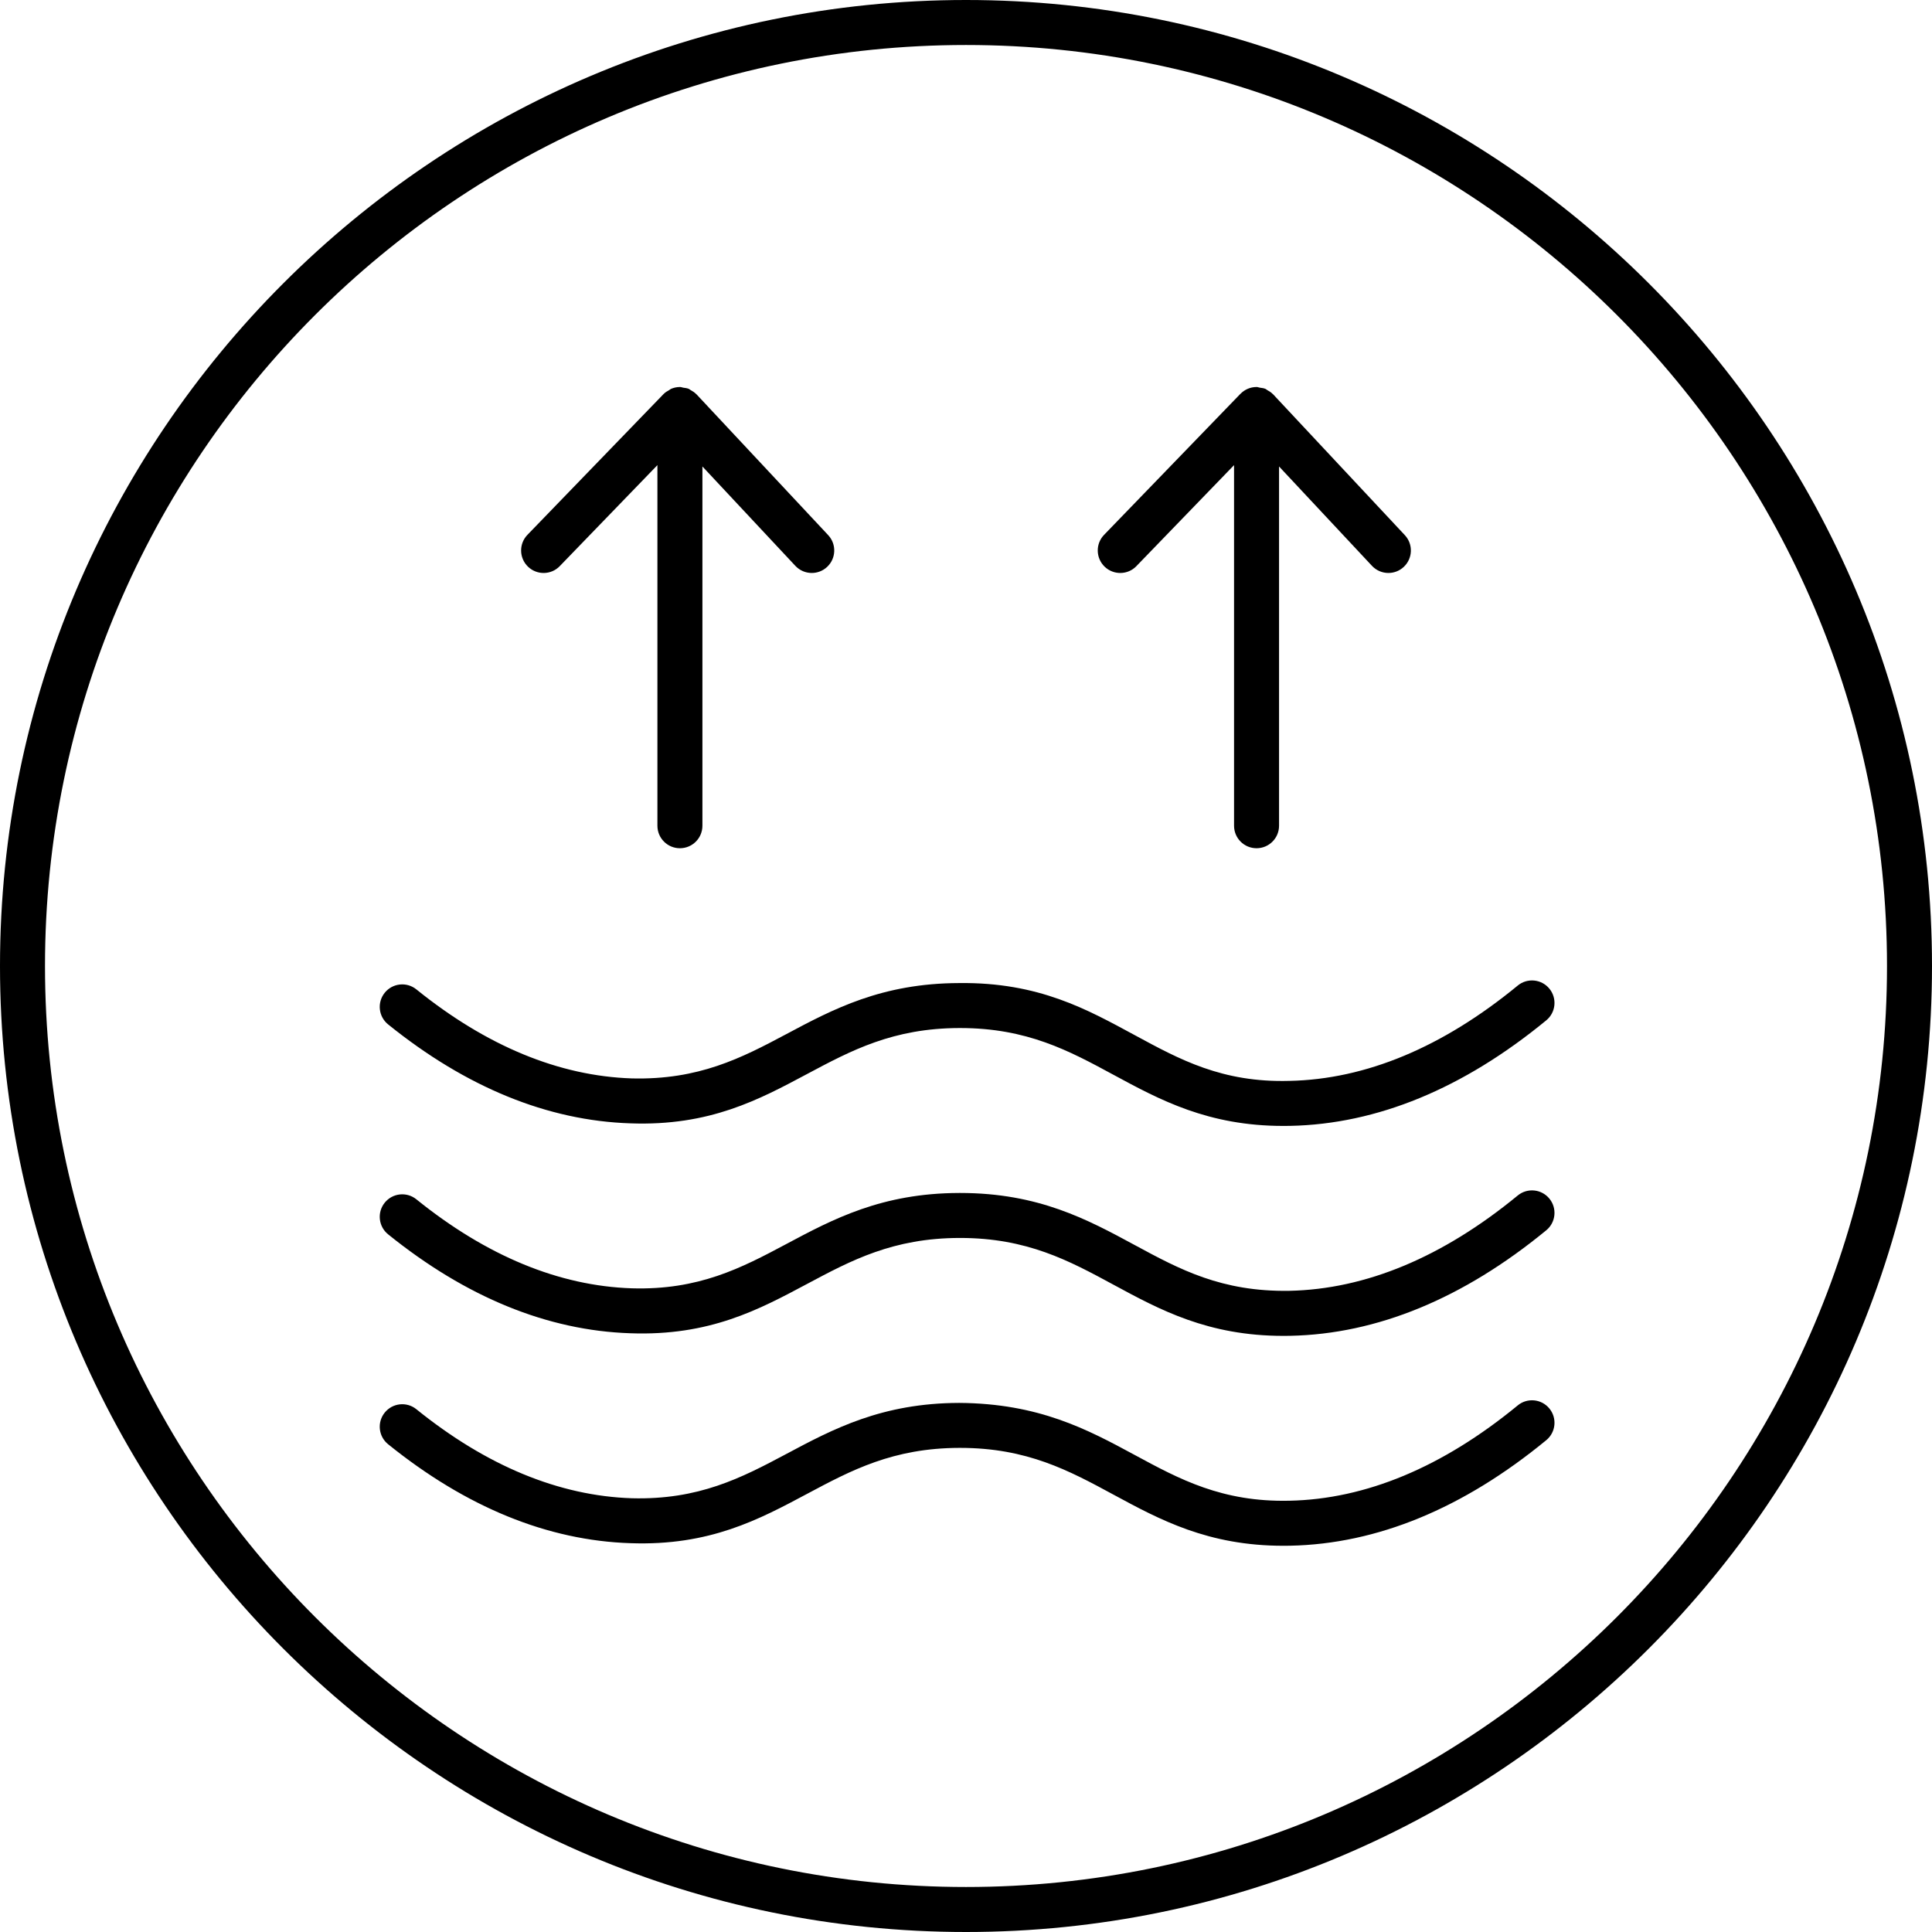
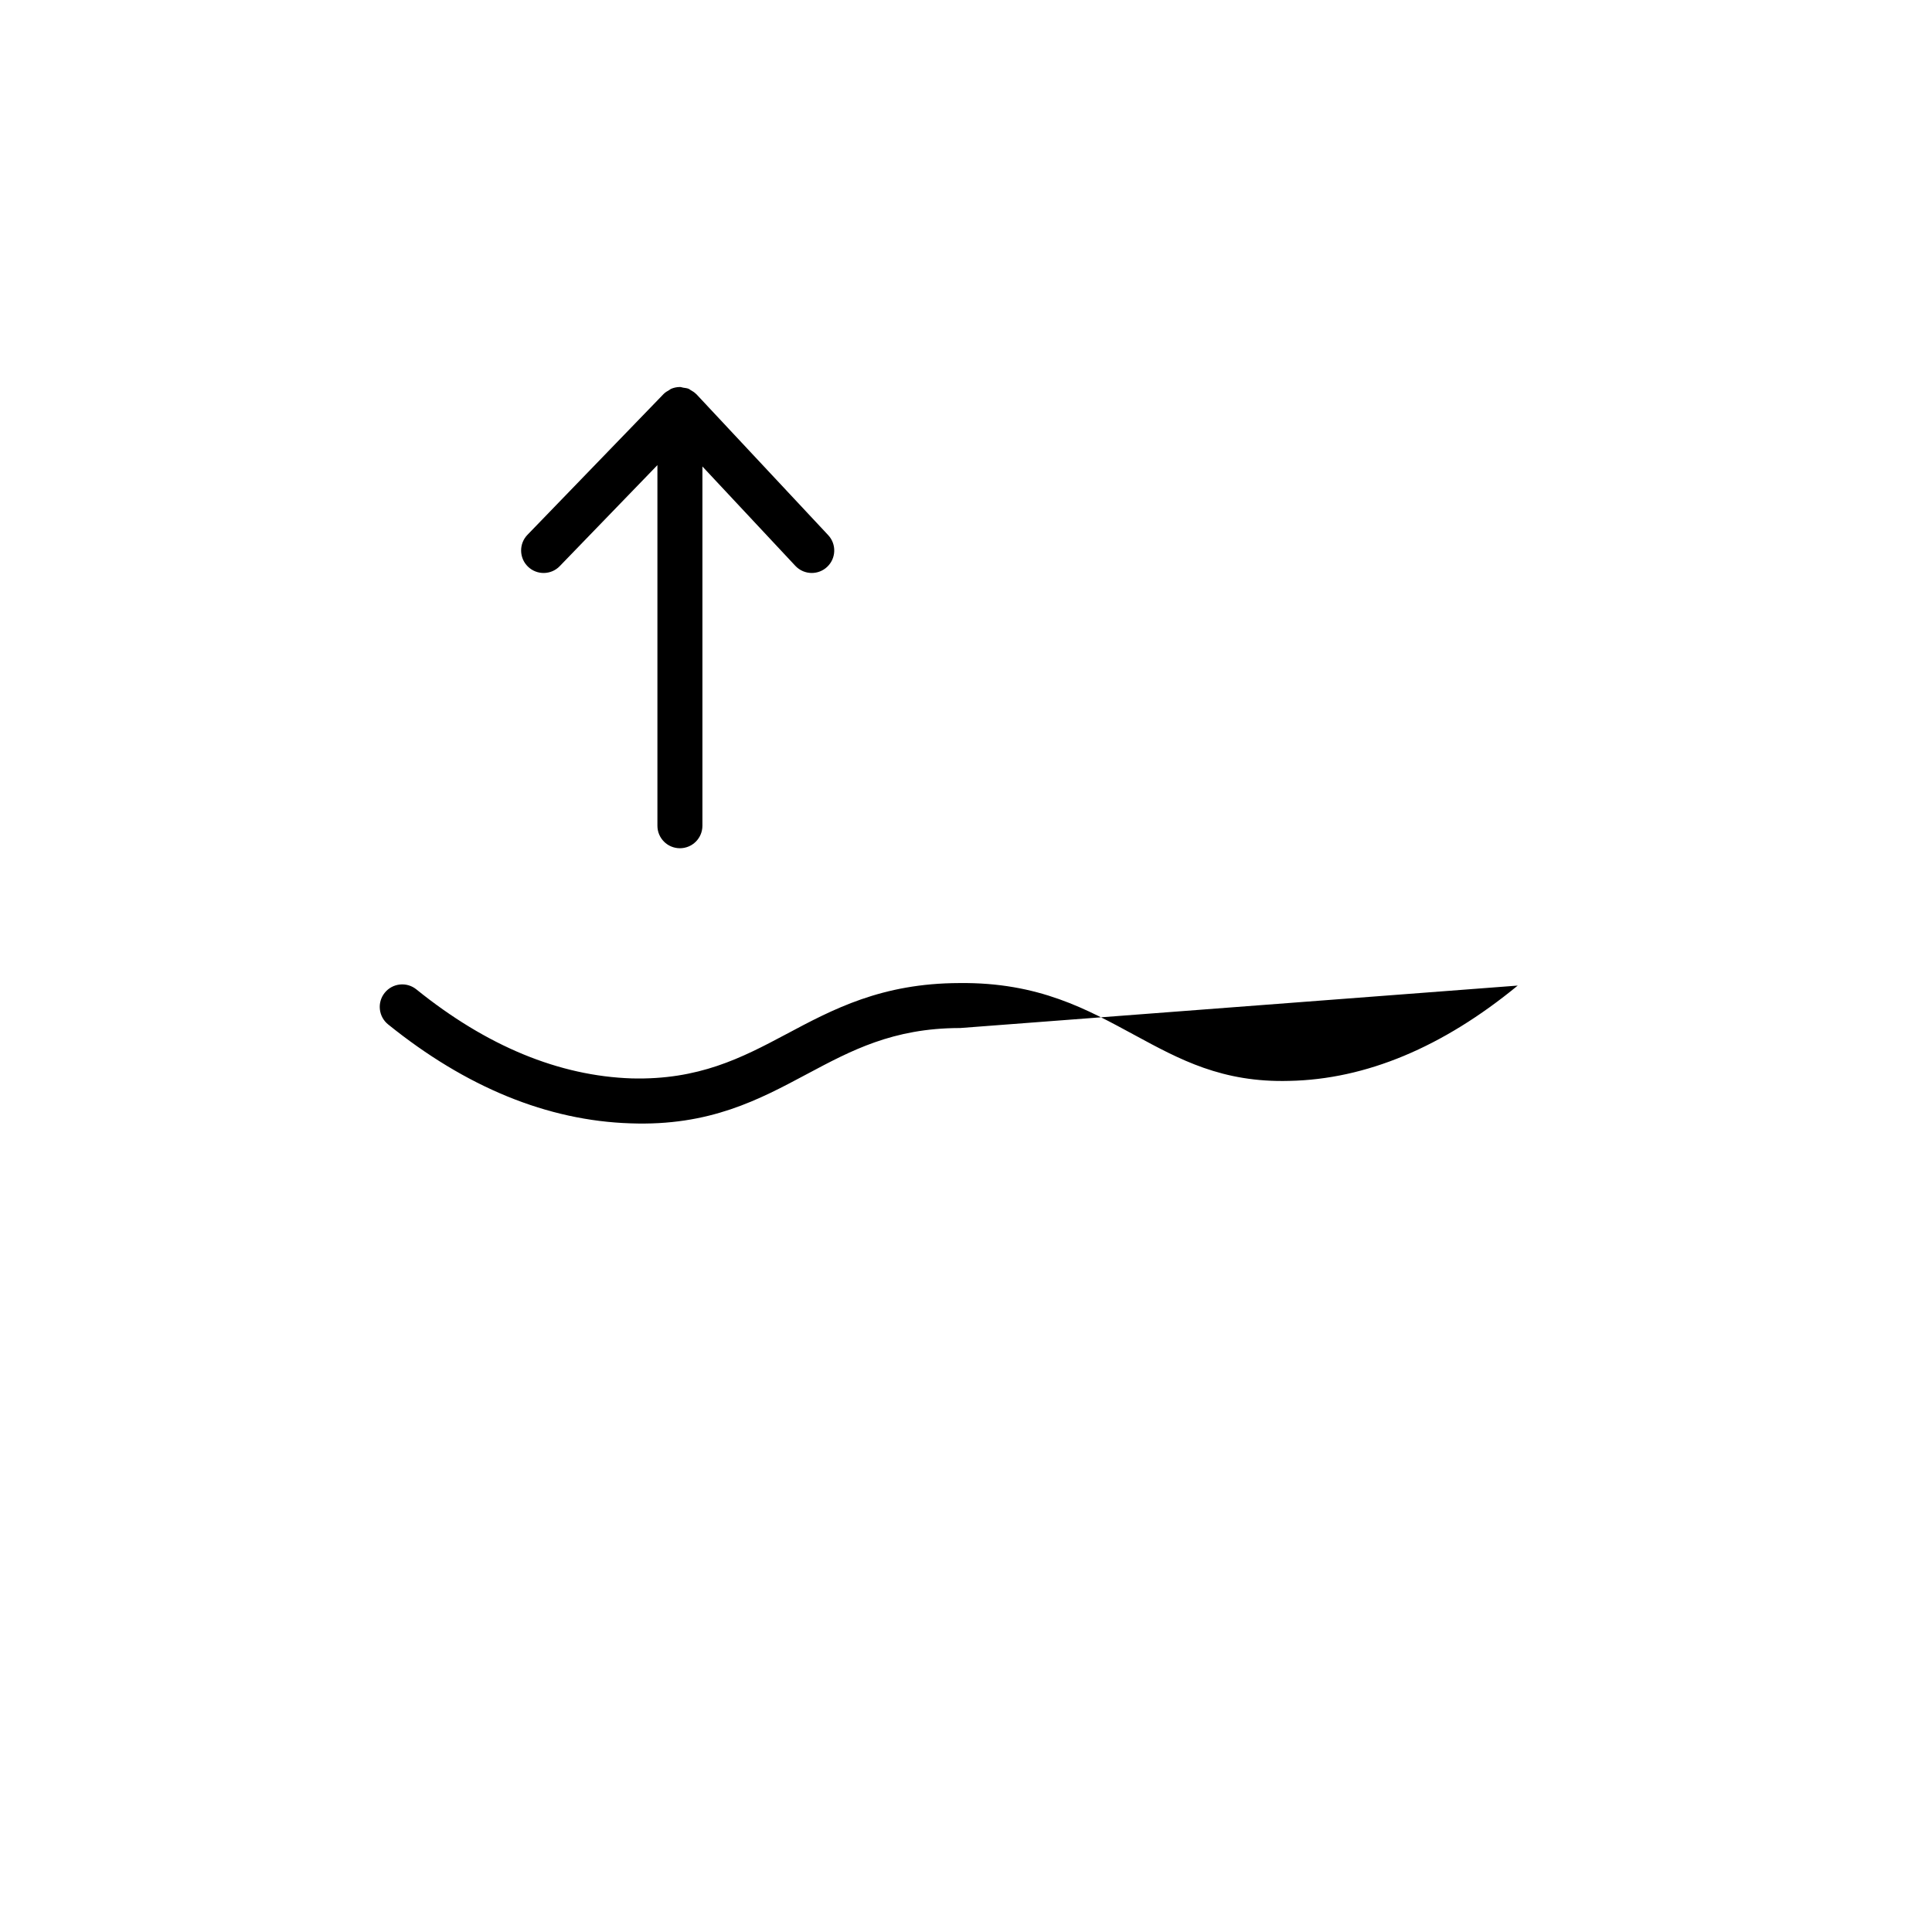
<svg xmlns="http://www.w3.org/2000/svg" viewBox="0 0 155 155" version="1.1" id="Layer_1">
-   <path d="M77.5 0C34.779 0.0 0,34.779 0,77.5s34.779,77.5,77.5,77.5,77.5-34.779,77.5-77.5C155,34.761,120.221 0,77.5 0ZM77.5,151.39C36.757,151.39,3.61,118.243,3.61,77.5S36.757,3.61,77.5,3.61s73.89,33.147,73.89,73.89-33.147,73.89-73.89,73.89Z" />
-   <path d="M121.763,79.071c-6.021,4.949-12.186,7.523-18.327,7.646-5.383.148-8.799-1.72-12.387-3.664-3.819-2.064-7.702-4.26-14.093-4.184-6.22.016-10.121,2.096-13.894,4.108-3.587,1.911-7.011,3.675-12.375,3.541-5.834-.192-11.649-2.594-17.283-7.142-.777-.627-1.914-.504-2.538.271-.626.776-.504,1.912.271,2.538,6.259,5.051,12.796,7.722,19.43,7.938,6.377.236,10.346-1.912,14.192-3.962,3.541-1.888,6.884-3.67,12.207-3.684h.06c5.372,0,8.74,1.822,12.306,3.751,3.731,2.018,7.586,4.103,13.63,4.103.18,0,.363-.002.548-.005,6.971-.141,13.884-2.991,20.544-8.467.77-.633.881-1.77.249-2.54-.629-.77-1.771-.883-2.54-.249Z" />
-   <path d="M121.763,95.913c-6.019,4.947-12.184,7.521-18.327,7.646-5.434.088-8.799-1.724-12.385-3.664-3.804-2.059-7.738-4.186-14.023-4.186h-.072c-6.22.016-10.121,2.096-13.894,4.108-3.587,1.912-7.011,3.701-12.375,3.541-5.836-.192-11.65-2.594-17.283-7.14-.777-.627-1.914-.504-2.538.271-.626.776-.504,1.912.271,2.538,6.257,5.05,12.794,7.72,19.43,7.937,6.377.234,10.346-1.912,14.192-3.962,3.541-1.888,6.884-3.67,12.207-3.684h.06c5.372,0,8.742,1.822,12.306,3.751,3.733,2.02,7.586,4.105,13.633,4.105.18,0,.361-.002.545-.005,6.973-.143,13.885-2.993,20.544-8.467.77-.633.881-1.77.249-2.54-.629-.77-1.771-.883-2.54-.249Z" />
-   <path d="M121.763,112.754c-6.021,4.949-12.186,7.523-18.327,7.646-5.383.118-8.799-1.722-12.387-3.664-3.819-2.066-7.702-4.14-14.093-4.184-6.22.016-10.121,2.096-13.894,4.108-3.587,1.911-7.011,3.685-12.375,3.541-5.834-.192-11.649-2.594-17.283-7.142-.777-.629-1.914-.502-2.538.271-.626.776-.504,1.912.271,2.538,6.259,5.051,12.796,7.722,19.43,7.938,6.377.231,10.346-1.912,14.192-3.962,3.541-1.888,6.884-3.67,12.207-3.684h.06c5.372,0,8.74,1.822,12.306,3.751,3.731,2.018,7.586,4.103,13.63,4.103.18,0,.363-.002.548-.005,6.971-.141,13.884-2.991,20.544-8.467.77-.633.881-1.77.249-2.54-.629-.77-1.771-.883-2.54-.249Z" />
-   <path d="M91.172,45.417l7.833-8.101v28.931c0,.998.807,1.805,1.805,1.805s1.805-.807,1.805-1.805v-28.823l7.454,7.971c.356.381.837.573,1.318.573.442,0,.885-.16,1.232-.486.728-.68.767-1.822.086-2.55l-10.577-11.31c-.007-.007-.016-.009-.023-.016-.126-.131-.282-.225-.442-.314-.049-.027-.087-.071-.138-.093-.14-.061-.299-.074-.455-.098-.083-.012-.16-.052-.245-.052-.002,0-.005.002-.007.002-.003,0-.005-.002-.008-.002-.505,0-.959.209-1.286.543-.003.003-.008.004-.011.007l-10.935,11.31c-.693.717-.673,1.859.042,2.552.719.694,1.861.675,2.552-.042Z" />
+   <path d="M121.763,79.071c-6.021,4.949-12.186,7.523-18.327,7.646-5.383.148-8.799-1.72-12.387-3.664-3.819-2.064-7.702-4.26-14.093-4.184-6.22.016-10.121,2.096-13.894,4.108-3.587,1.911-7.011,3.675-12.375,3.541-5.834-.192-11.649-2.594-17.283-7.142-.777-.627-1.914-.504-2.538.271-.626.776-.504,1.912.271,2.538,6.259,5.051,12.796,7.722,19.43,7.938,6.377.236,10.346-1.912,14.192-3.962,3.541-1.888,6.884-3.67,12.207-3.684h.06Z" />
  <path d="M44.91,45.417l7.833-8.101v28.931c0,.998.807,1.805,1.805,1.805s1.805-.807,1.805-1.805v-28.823l7.454,7.971c.356.381.837.573,1.318.573.442,0,.885-.16,1.232-.486.728-.68.767-1.822.086-2.55l-10.577-11.31c-.007-.007-.016-.009-.023-.016-.126-.131-.282-.225-.442-.314-.049-.027-.087-.071-.138-.093-.14-.061-.299-.074-.455-.098-.083-.012-.16-.052-.245-.052-.003,0-.005.002-.008.002-.003,0-.005-.002-.008-.002-.254,0-.495.055-.715.15-.056.023-.098.072-.15.101-.151.084-.301.169-.421.291-.003.004-.008.004-.011.008l-10.935,11.31c-.693.717-.673,1.859.042,2.552.719.694,1.861.675,2.552-.042Z" />
</svg>